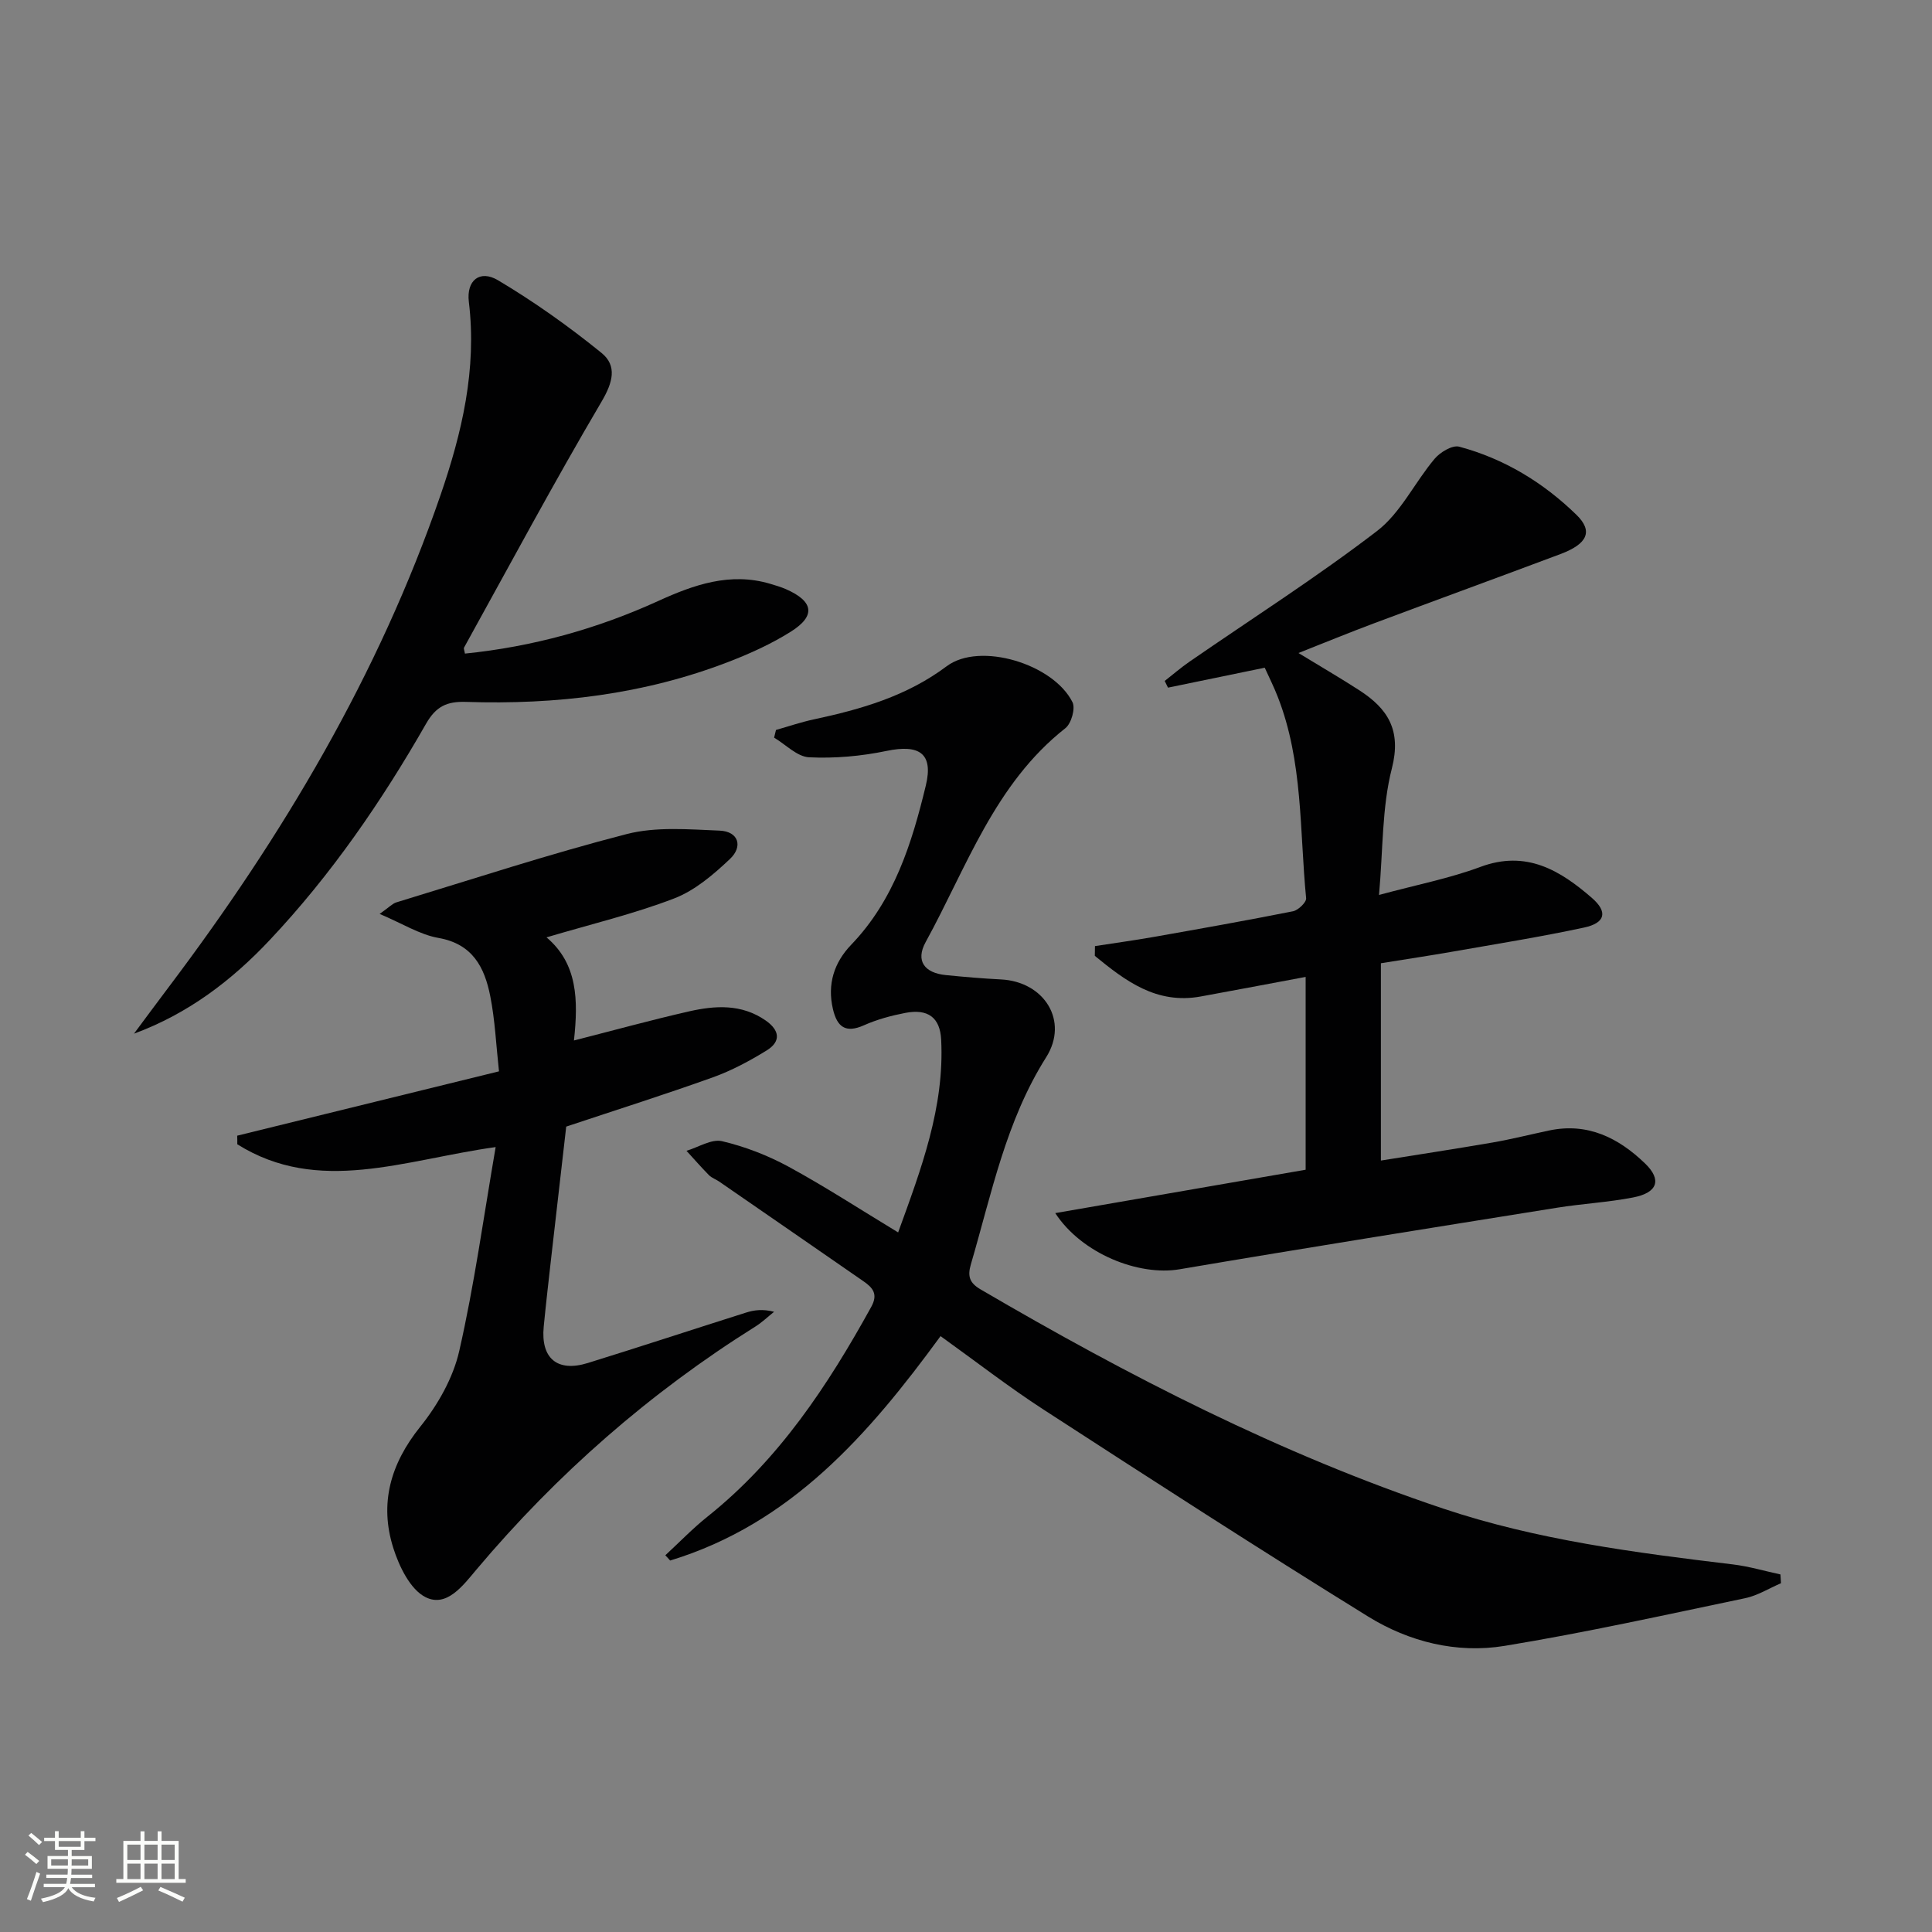
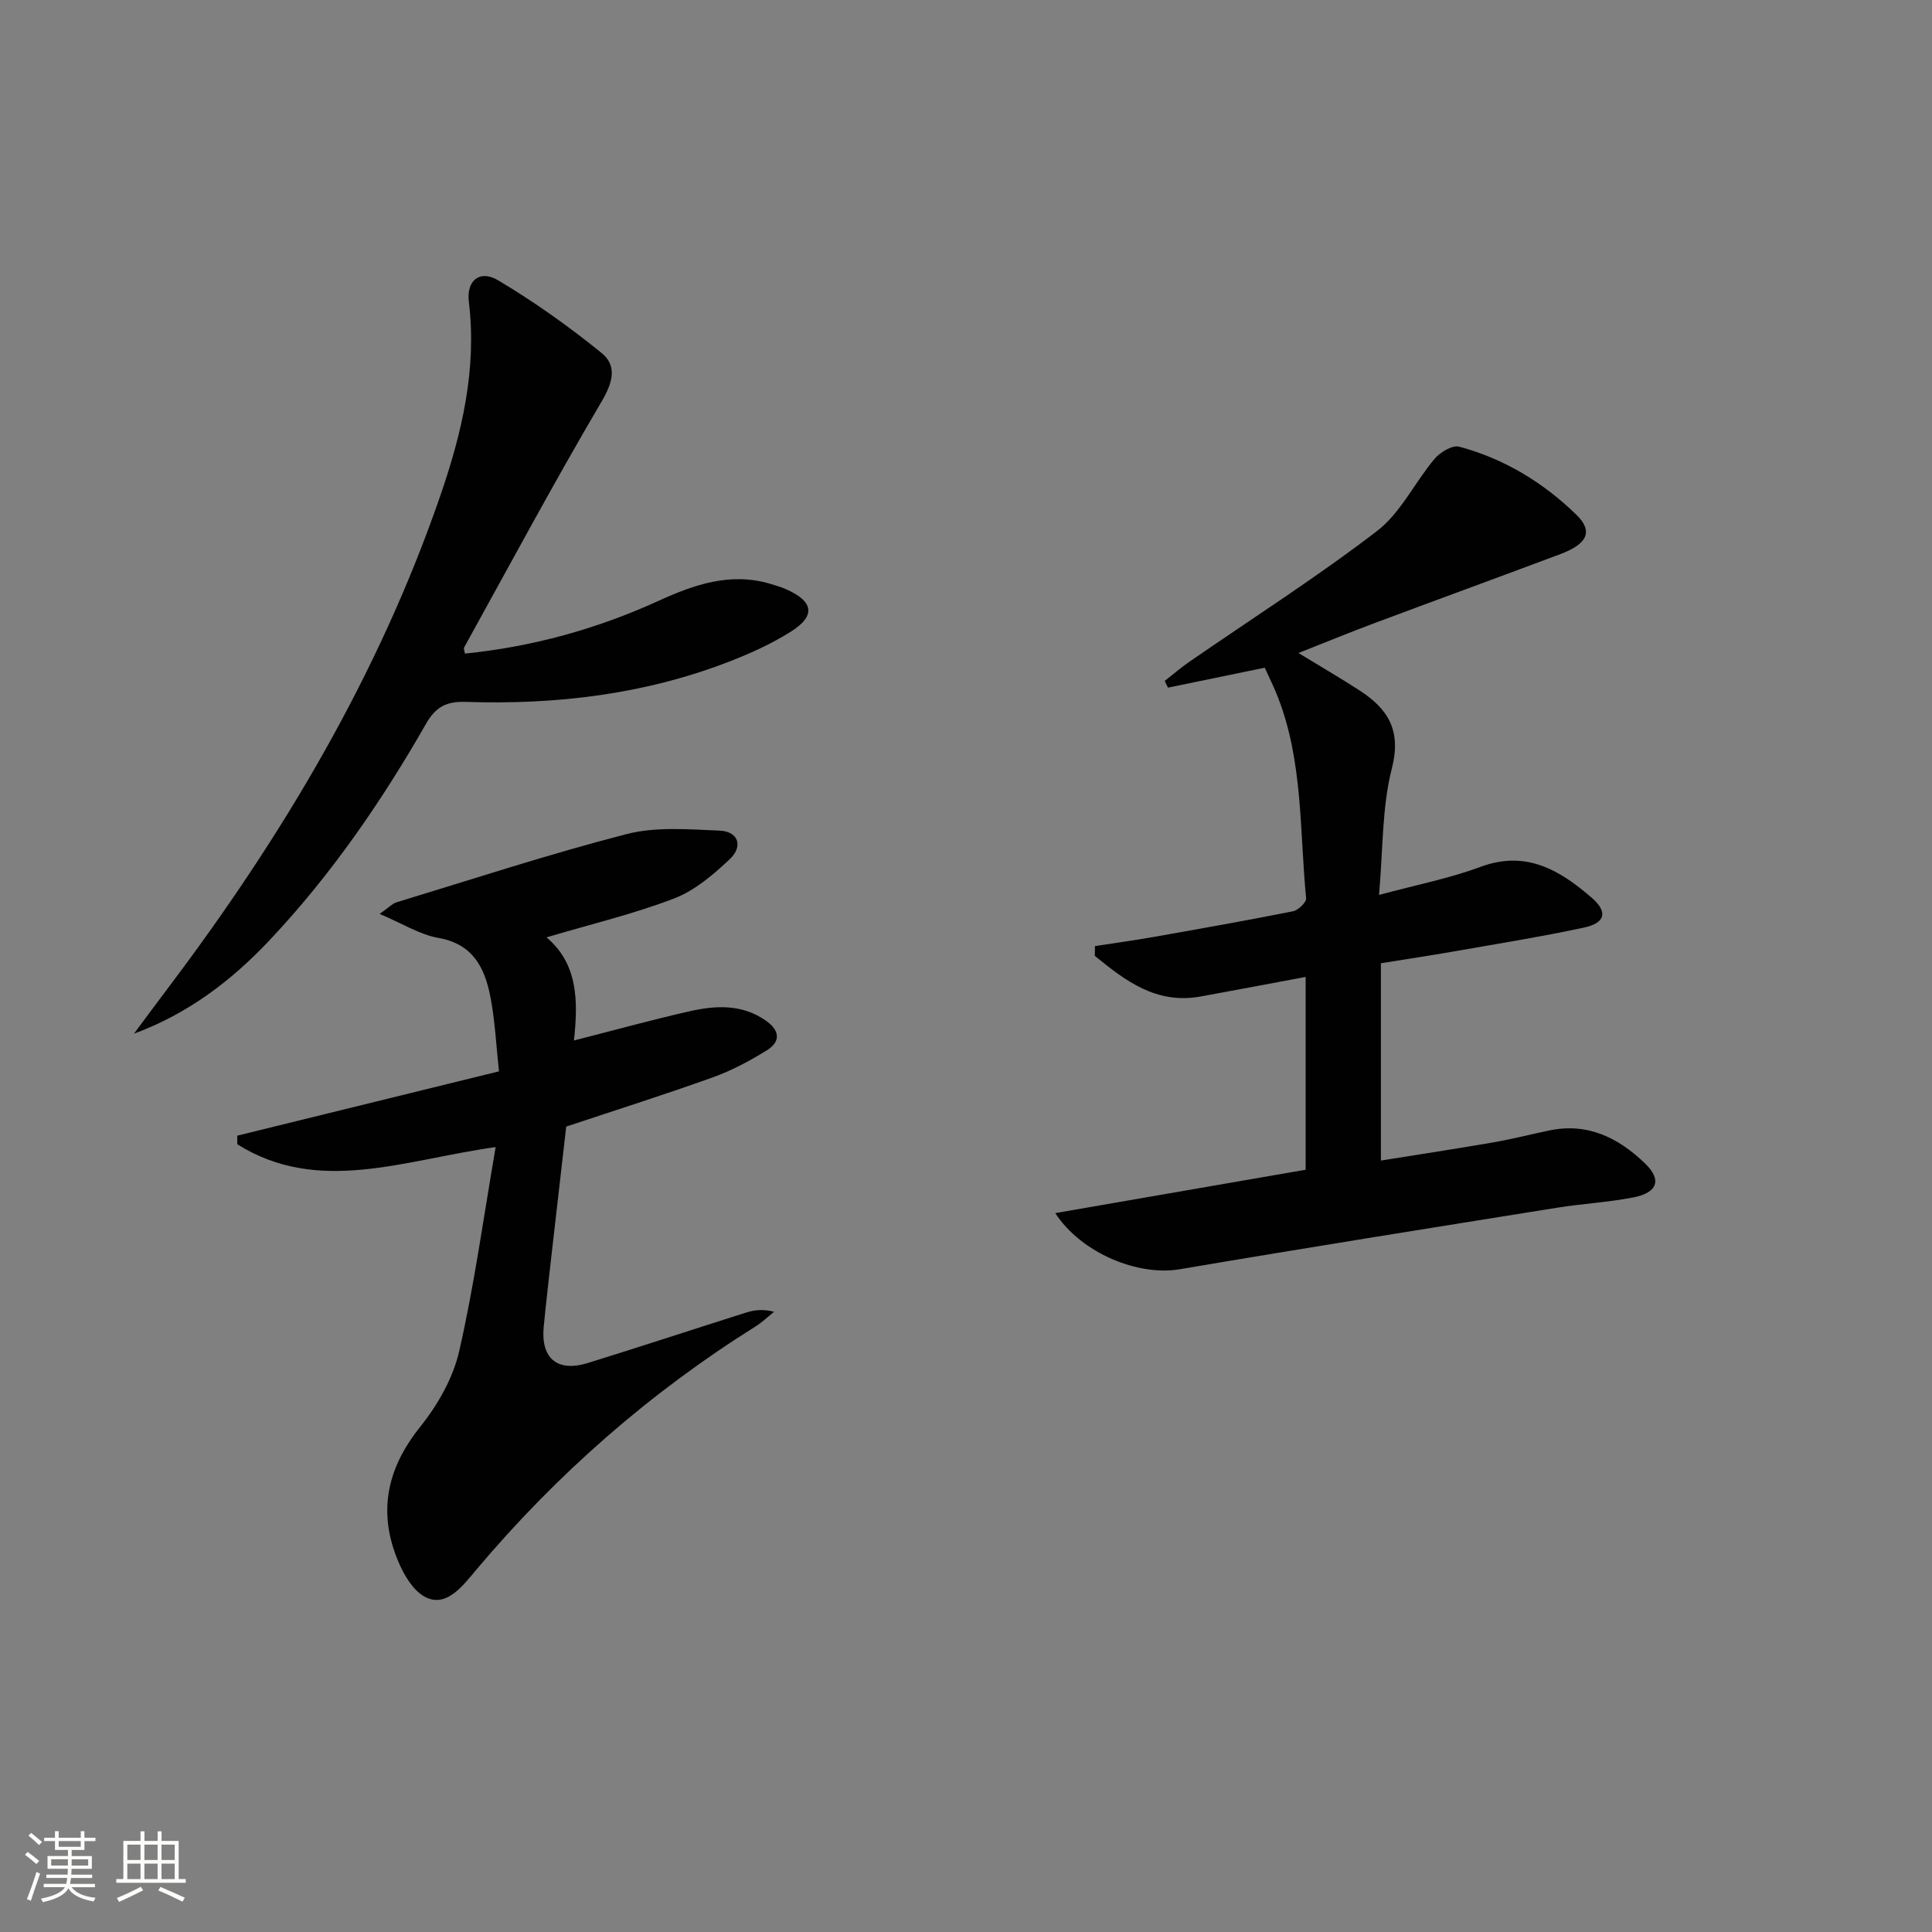
<svg xmlns="http://www.w3.org/2000/svg" enable-background="new 0 0 400 400" viewBox="0 0 400 400">
  <rect x="0" y="0" width="400" height="400" fill="#808080" stroke="none" />
  <path d="m5.17 384 .55-.58c.85.61 1.65 1.24 2.4 1.87l-.59.64c-.83-.73-1.62-1.38-2.36-1.93m1.22 9.53-.82-.34c.71-1.76 1.37-3.64 1.98-5.63.24.13.5.25.76.36-.6 1.67-1.24 3.54-1.92 5.61m-.5-13.5.57-.54c.56.44 1.31 1.06 2.26 1.87l-.64.64c-.68-.66-1.41-1.32-2.19-1.97m3.25.46h2.24v-1.36h.77v1.36h4.57v-1.36h.76v1.36h2.28v.69h-2.28v1.84h-2.64v1.26h4.18v2.64h-4.21c0 .45-.02.86-.05 1.21h4.32v.69h-4.38c-.04.34-.1.75-.19 1.22h5.15v.69h-4.82c.87 1.19 2.51 1.92 4.93 2.19-.17.31-.3.57-.37.76-2.77-.49-4.52-1.41-5.26-2.76-.56 1.26-2.3 2.23-5.24 2.9-.12-.24-.26-.48-.43-.72 2.73-.55 4.38-1.34 4.96-2.38h-4.38v-.69h4.65c.1-.38.17-.79.21-1.22h-4.32v-.69h4.4c.03-.34.05-.75.05-1.21h-4.2v-2.64h4.23v-1.26h-2.69v-1.84h-2.24zm1.46 4.46v1.29h3.45c.01-.4.02-.57.01-.53v-.32-.45h-3.46zm1.55-2.59h4.57v-1.19h-4.57zm6.11 2.59h-3.42v.77c-.01.19-.01.37-.02.53h3.44z" fill="#fbfcfa" />
  <path d="m32.63 379.16h.82v1.98h3.54v7.89h1.46v.78h-14.37v-.78h1.46v-7.89h3.55v-1.98h.82v1.98h2.73v-1.98zm-3.49 11.48.5.73c-1.61.82-3.28 1.63-5 2.41-.13-.27-.28-.55-.44-.82 1.75-.72 3.4-1.49 4.94-2.32m-2.78-5.55h2.73v-3.18h-2.73zm0 3.95h2.73v-3.2h-2.73zm3.54-3.95h2.73v-3.18h-2.73zm0 3.95h2.73v-3.2h-2.73zm7.89 4.68c-1.84-.92-3.51-1.7-5.02-2.32l.45-.73c1.89.8 3.57 1.55 5.04 2.23zm-1.62-11.81h-2.73v3.18h2.73zm-2.73 7.13h2.73v-3.2h-2.73z" fill="#fbfcfa" />
  <g fill="#010102">
-     <path d="m368.73 327.79c-2.47 1.06-4.84 2.56-7.42 3.1-16.56 3.46-33.1 7.13-49.79 9.87-9.92 1.63-19.78-.83-28.26-6.07-22.6-13.97-44.92-28.4-67.22-42.86-7.23-4.69-14.06-10-21.31-15.2-14.88 20.37-31.01 38.87-55.98 46.46-.33-.36-.67-.72-1-1.09 2.92-2.69 5.68-5.57 8.78-8.04 14.75-11.78 24.88-27.12 33.86-43.4 1.48-2.69.25-4-1.65-5.31-9.94-6.89-19.89-13.75-29.84-20.62-.68-.47-1.54-.75-2.11-1.32-1.61-1.63-3.11-3.36-4.66-5.05 2.47-.73 5.18-2.5 7.36-1.99 4.77 1.12 9.5 2.96 13.81 5.3 7.55 4.11 14.77 8.82 22.65 13.59 4.8-13.21 9.61-25.93 8.91-39.9-.23-4.61-2.75-6.45-7.42-5.55-2.91.56-5.84 1.35-8.54 2.55-3.83 1.72-5.58.37-6.45-3.34-1.21-5.16.25-9.64 3.77-13.31 8.91-9.26 12.57-21 15.46-32.97 1.61-6.67-1.35-8.58-8.13-7.17-5.23 1.09-10.71 1.58-16.03 1.32-2.48-.12-4.84-2.64-7.25-4.07.13-.53.26-1.06.39-1.59 2.61-.74 5.19-1.63 7.84-2.19 9.8-2.1 19.2-4.79 27.51-11.01 6.83-5.11 22.09-.49 26.04 7.46.64 1.28-.25 4.41-1.47 5.37-14.66 11.53-20.44 28.82-28.94 44.3-2.13 3.89-.23 6.38 4.17 6.82 3.8.38 7.61.71 11.43.9 8.97.45 14.1 8.59 9.36 16.11-8.36 13.23-11.3 28.25-15.59 42.87-.74 2.51-.25 3.87 2 5.19 30.62 17.92 62.08 34.1 95.8 45.39 19.44 6.51 39.72 9.12 60 11.56 3.3.4 6.54 1.37 9.81 2.07.03.63.07 1.22.11 1.82z" />
-     <path d="m261.85 138.24c-7.15 1.47-13.59 2.8-20.03 4.13-.23-.46-.45-.92-.68-1.39 1.71-1.34 3.36-2.76 5.15-4 12.98-8.96 26.31-17.46 38.81-27.04 4.9-3.76 7.8-10.06 11.92-14.95 1.15-1.37 3.68-2.89 5.09-2.51 9.31 2.49 17.4 7.41 24.28 14.11 3.48 3.39 2.32 6.01-3.33 8.13-12.9 4.84-25.85 9.56-38.75 14.39-4.96 1.86-9.87 3.87-15.48 6.09 4.59 2.8 8.65 5.16 12.58 7.7 5.92 3.82 8.79 8.27 6.76 16.2-2.07 8.06-1.81 16.73-2.66 26.19 7.8-2.11 14.6-3.43 21-5.81 9.49-3.53 16.47.7 23.06 6.41 3.36 2.91 2.81 5.2-1.6 6.15-9.08 1.95-18.26 3.41-27.42 5.02-4.58.8-9.18 1.49-14.65 2.37v40.85c7.31-1.17 15.24-2.38 23.15-3.74 3.91-.68 7.77-1.66 11.66-2.48 7.98-1.69 14.36 1.5 19.89 6.83 3.49 3.37 2.62 6.04-2.47 7.03-5.2 1.01-10.55 1.29-15.79 2.13-26.05 4.18-52.11 8.32-78.12 12.74-8.48 1.44-20.26-3.23-25.74-11.63 17.49-3.03 34.6-6 51.84-8.98 0-13.51 0-26.43 0-39.92-7.48 1.4-14.59 2.75-21.71 4.05-9.19 1.68-15.62-3.24-21.94-8.41.01-.67.02-1.35.03-2.02 4.04-.63 8.1-1.18 12.12-1.89 9.64-1.7 19.28-3.41 28.88-5.32 1.09-.22 2.8-1.87 2.72-2.7-1.37-13.99-.61-28.31-5.89-41.74-.78-2.02-1.75-3.93-2.68-5.99z" />
+     <path d="m261.85 138.24c-7.15 1.47-13.59 2.8-20.03 4.13-.23-.46-.45-.92-.68-1.39 1.71-1.34 3.36-2.76 5.15-4 12.98-8.96 26.31-17.46 38.81-27.04 4.9-3.76 7.8-10.06 11.92-14.95 1.15-1.37 3.68-2.89 5.09-2.51 9.31 2.49 17.4 7.41 24.28 14.11 3.48 3.39 2.32 6.01-3.33 8.13-12.9 4.84-25.85 9.56-38.75 14.39-4.96 1.86-9.87 3.87-15.48 6.09 4.59 2.8 8.65 5.16 12.58 7.7 5.92 3.82 8.79 8.27 6.76 16.2-2.07 8.06-1.81 16.73-2.66 26.19 7.8-2.11 14.6-3.43 21-5.81 9.49-3.53 16.47.7 23.06 6.41 3.36 2.91 2.81 5.2-1.6 6.15-9.08 1.95-18.26 3.41-27.42 5.02-4.58.8-9.18 1.49-14.65 2.37v40.85c7.31-1.17 15.24-2.38 23.15-3.74 3.91-.68 7.77-1.66 11.66-2.48 7.98-1.69 14.36 1.5 19.89 6.83 3.49 3.37 2.62 6.04-2.47 7.03-5.2 1.01-10.55 1.29-15.79 2.13-26.05 4.18-52.11 8.32-78.12 12.74-8.48 1.44-20.26-3.23-25.74-11.63 17.49-3.03 34.6-6 51.84-8.98 0-13.51 0-26.43 0-39.92-7.48 1.4-14.59 2.75-21.71 4.05-9.19 1.68-15.62-3.24-21.94-8.41.01-.67.02-1.35.03-2.02 4.04-.63 8.1-1.18 12.12-1.89 9.64-1.7 19.28-3.41 28.88-5.32 1.09-.22 2.8-1.87 2.72-2.7-1.37-13.99-.61-28.31-5.89-41.74-.78-2.02-1.75-3.93-2.68-5.99" />
    <path d="m49.11 235.13c17.8-4.37 35.6-8.75 54.2-13.32-.6-5.47-.82-10.6-1.81-15.58-1.17-5.91-3.62-10.8-10.72-12.04-3.87-.68-7.46-2.98-12.18-4.97 1.97-1.39 2.64-2.14 3.45-2.39 15.88-4.83 31.66-10.02 47.72-14.15 6.07-1.56 12.8-.97 19.2-.71 3.97.16 4.87 3.3 2.18 5.85-3.41 3.23-7.26 6.53-11.54 8.18-8.33 3.21-17.1 5.29-26.46 8.07 6.45 5.44 6.59 12.99 5.68 21.35 8.27-2.11 16-4.24 23.81-6.02 5.42-1.23 10.88-1.58 15.85 1.86 2.93 2.03 3.27 4.35.23 6.23-3.51 2.16-7.23 4.16-11.1 5.55-9.84 3.53-19.82 6.69-30.39 10.21-1 8.69-2.06 17.88-3.1 27.06-.54 4.78-1.09 9.57-1.56 14.36-.64 6.56 2.81 9.48 9.12 7.53 10.94-3.39 21.82-6.98 32.73-10.43 1.69-.54 3.47-.79 5.85-.18-1.28 1.02-2.48 2.18-3.85 3.04-21.91 13.73-41.1 30.54-57.76 50.31-2.74 3.25-6.16 7.95-10.55 5.74-3.18-1.6-5.48-6.38-6.69-10.21-2.9-9.19-.58-17.39 5.58-25.07 3.63-4.52 6.81-10.1 8.08-15.69 3.12-13.66 5.02-27.6 7.54-42.22-18.92 2.63-36.65 9.98-53.49-.58.01-.58 0-1.18-.02-1.78z" />
    <path d="m27.74 214.01c2.42-3.25 4.82-6.51 7.26-9.74 23.56-31.24 43.39-64.56 56.19-101.72 4.45-12.93 7.57-26.13 5.88-40.05-.54-4.43 2.25-6.73 6.05-4.47 7.48 4.45 14.65 9.55 21.41 15.03 3.28 2.66 2.37 6.11 0 10.12-9.86 16.74-19.04 33.88-28.45 50.89-.12.22.08.63.18 1.25 13.97-1.42 27.28-5.08 40.06-10.91 7.32-3.34 14.85-5.99 23.11-3.55 1.11.33 2.23.66 3.29 1.12 5.72 2.51 6.23 5.51 1.04 8.78-4.04 2.55-8.48 4.56-12.95 6.28-17.49 6.75-35.75 8.89-54.35 8.28-3.94-.13-6.2.94-8.23 4.49-9.19 16.07-19.65 31.3-32.38 44.81-7.84 8.34-16.86 15.24-28.11 19.39z" />
  </g>
</svg>